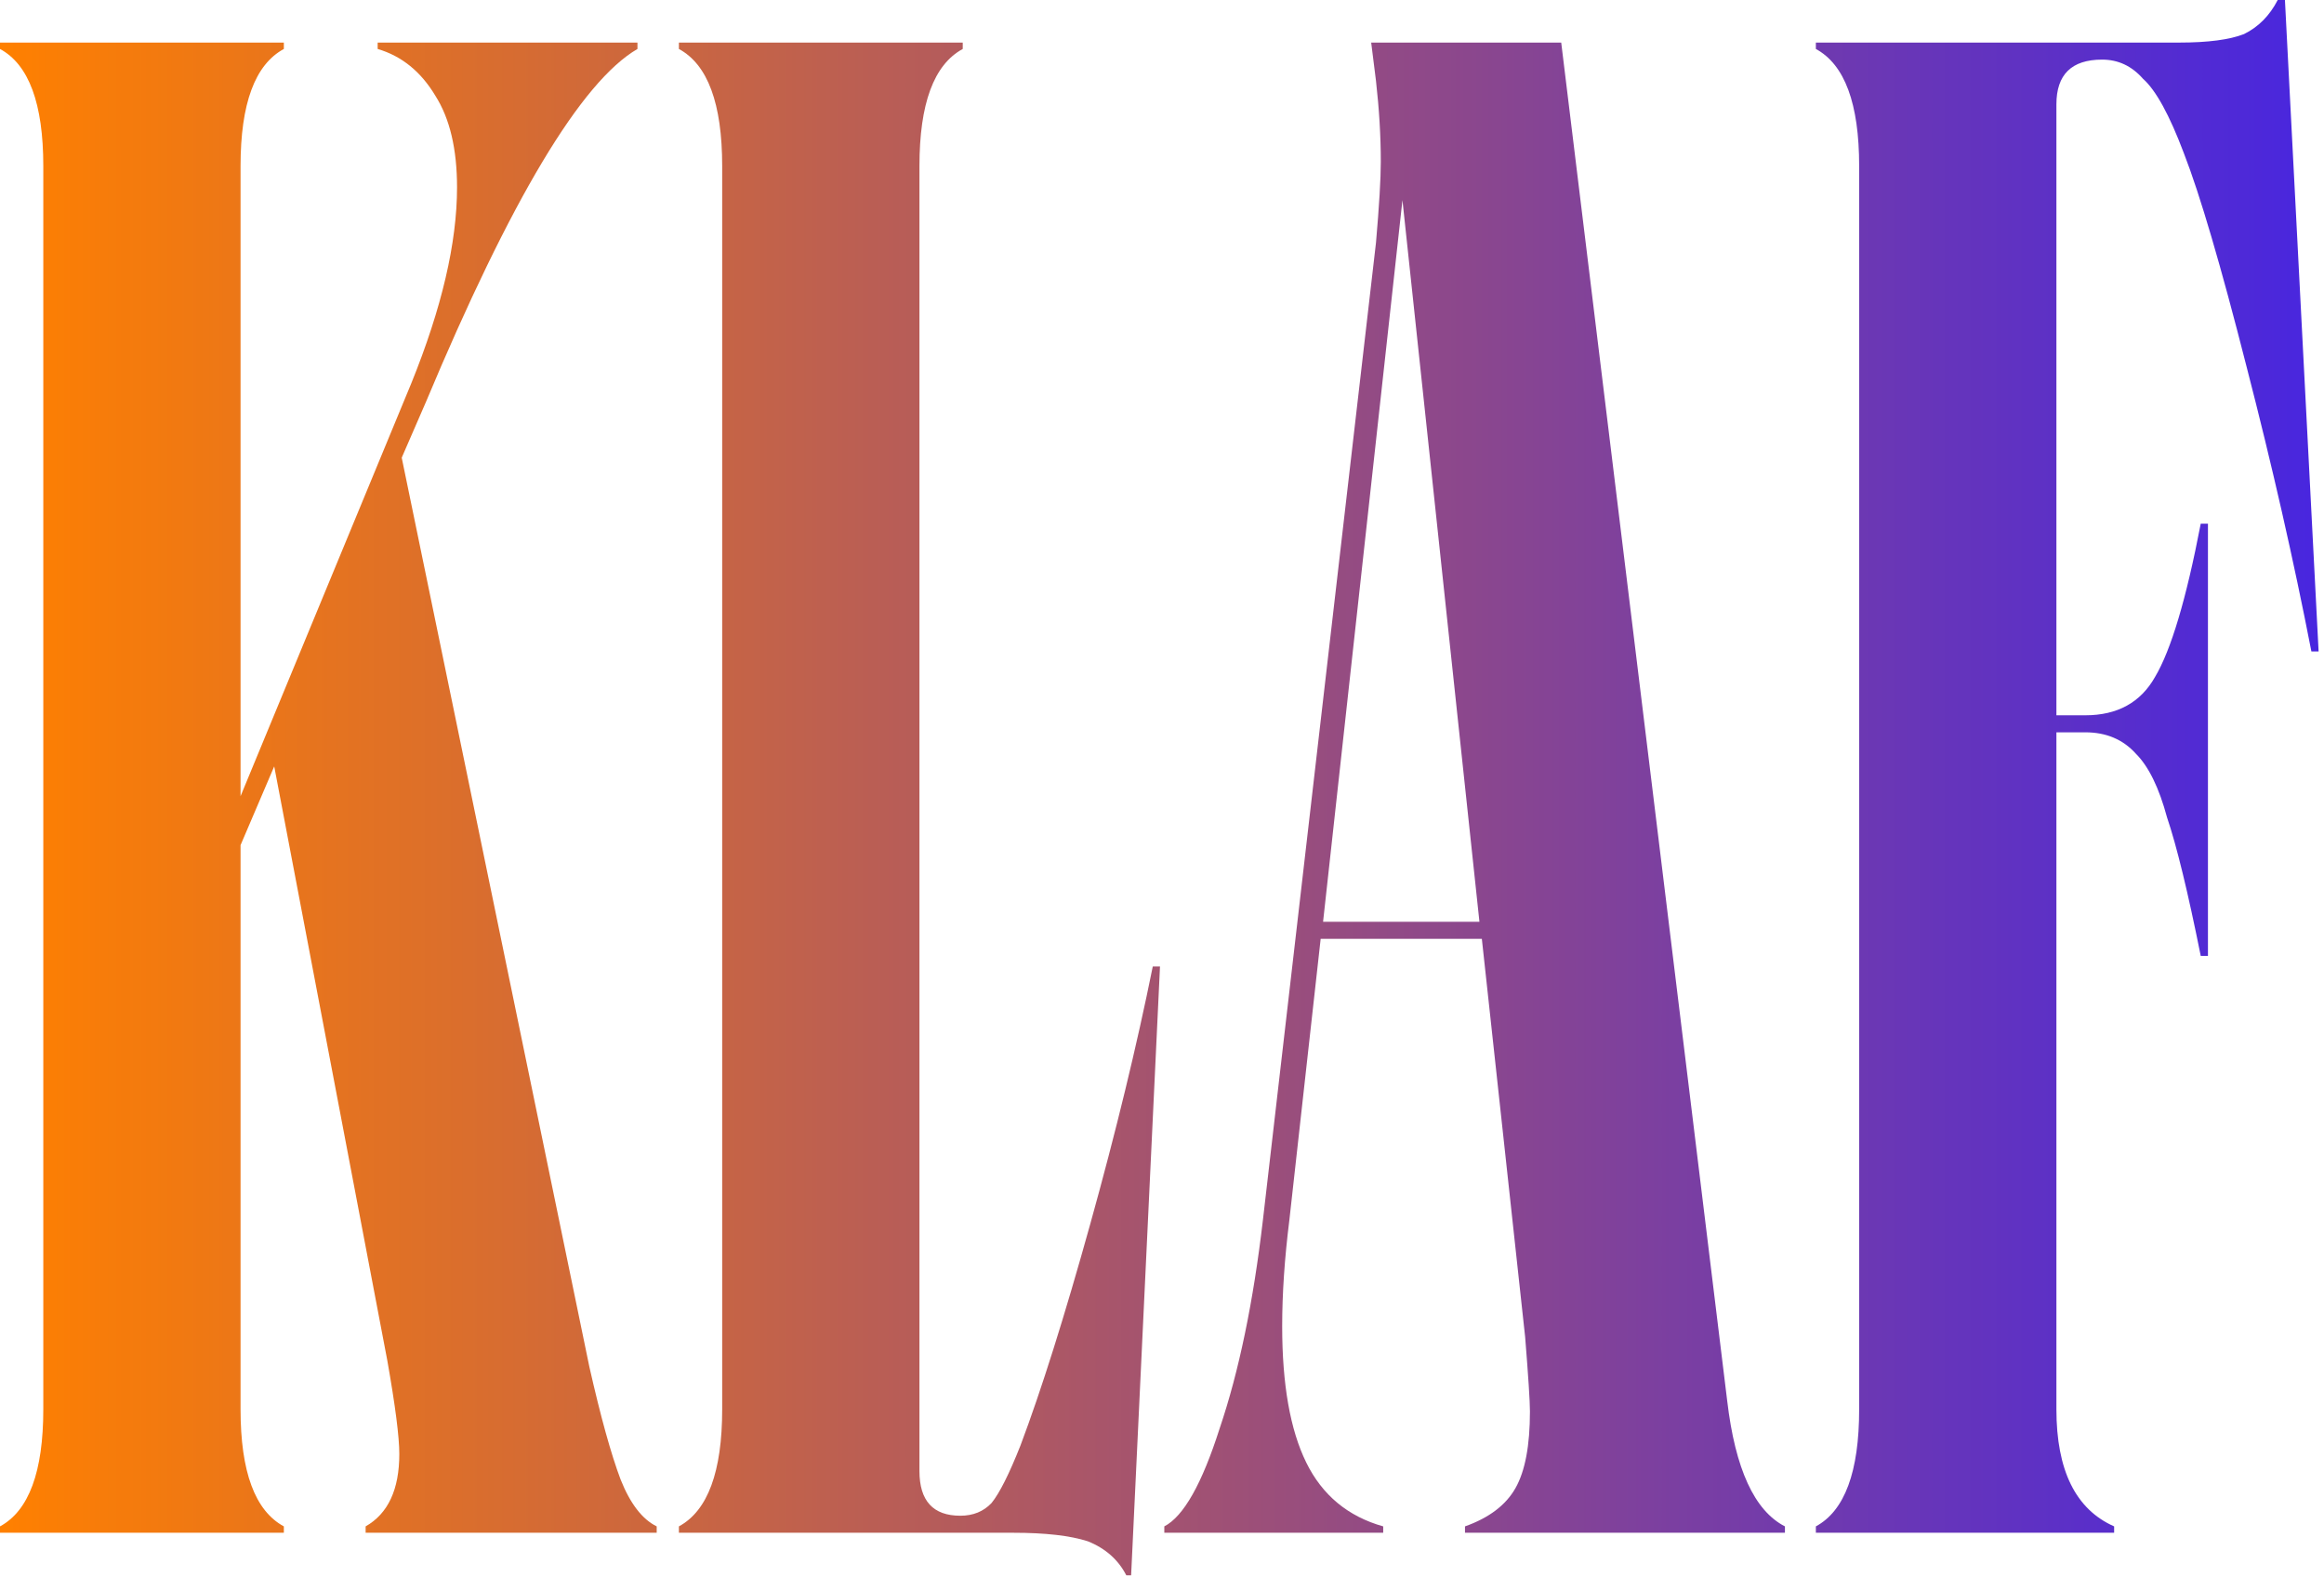
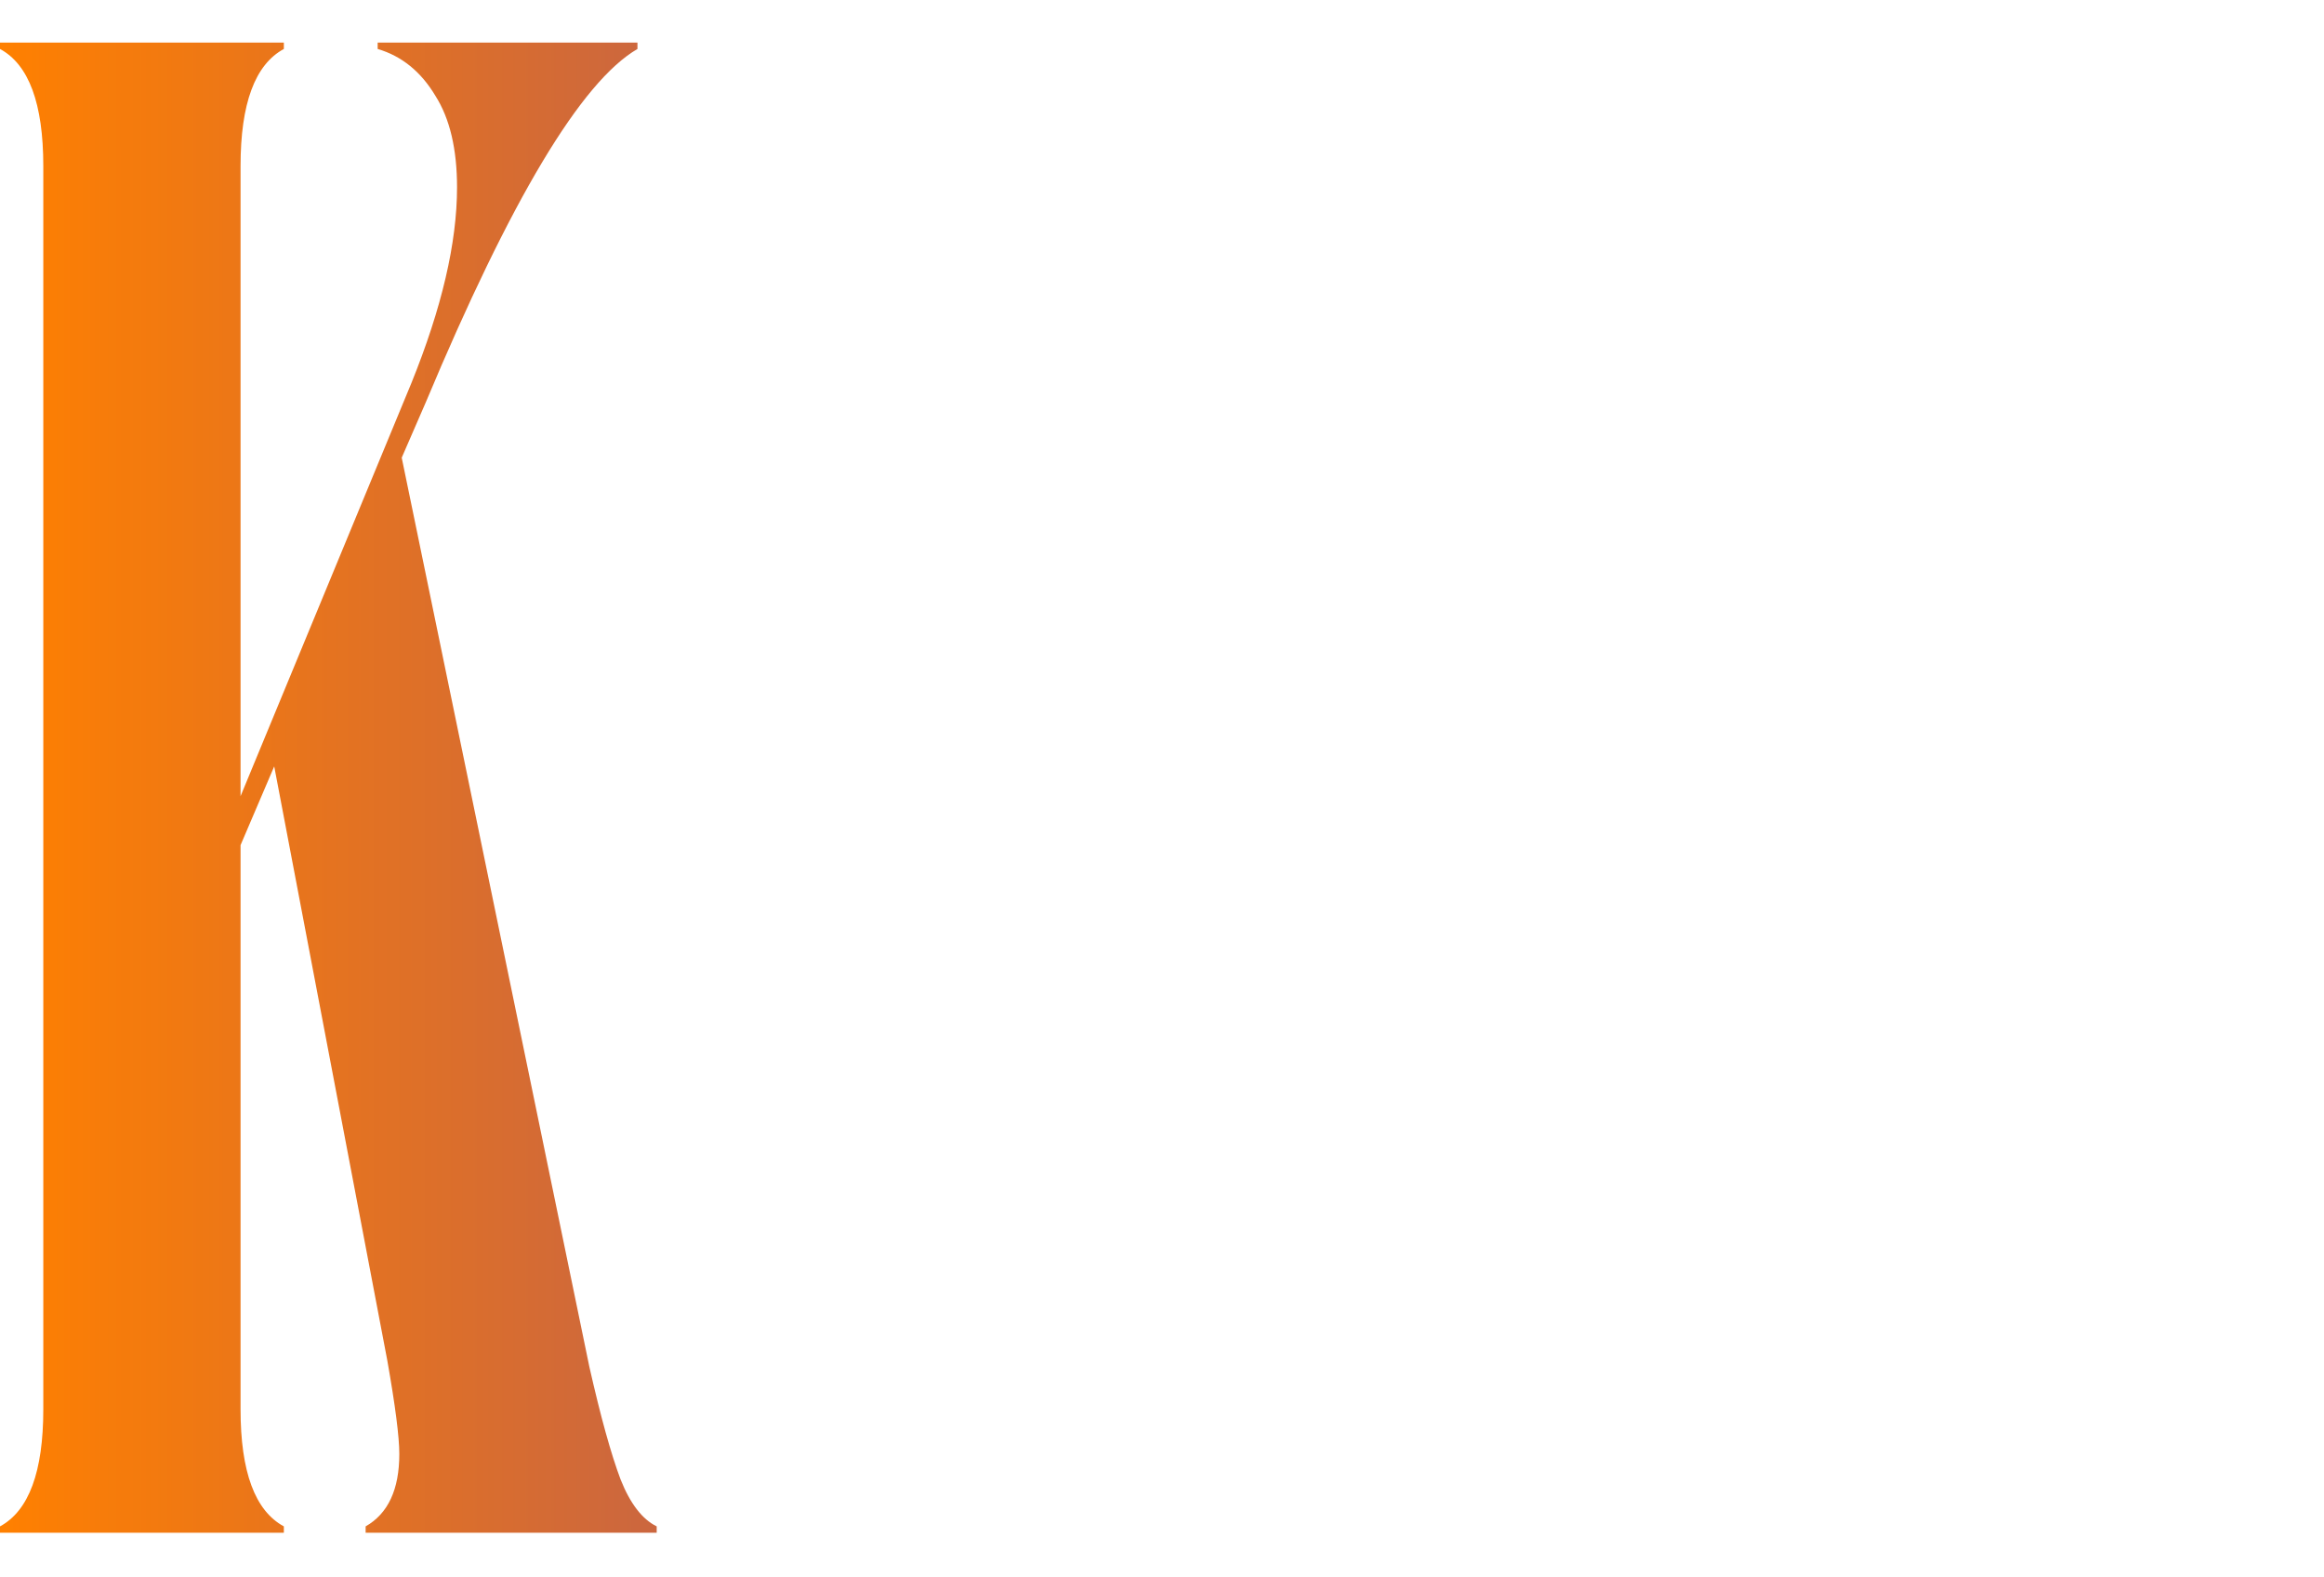
<svg xmlns="http://www.w3.org/2000/svg" fill="none" height="100%" overflow="visible" preserveAspectRatio="none" style="display: block;" viewBox="0 0 168 114" width="100%">
  <g id="Klaf">
    <path d="M42.603 98.774C43.415 102.364 44.168 105.082 44.864 106.928C45.559 108.672 46.429 109.8 47.472 110.313V110.774H26.431V110.313C28.054 109.39 28.866 107.646 28.866 105.082C28.866 103.851 28.576 101.594 27.996 98.312L19.823 55.387L17.389 61.08V101.851C17.389 106.364 18.432 109.184 20.519 110.313V110.774H0L0 110.313C2.087 109.184 3.13 106.364 3.13 101.851V12.001C3.13 7.488 2.087 4.667 1.39314e-08 3.539L1.39916e-08 3.077H20.519V3.539C18.432 4.667 17.389 7.488 17.389 12.001V57.541L29.735 27.694C31.938 22.257 33.039 17.539 33.039 13.539C33.039 10.77 32.517 8.564 31.474 6.923C30.431 5.18 29.04 4.051 27.301 3.539V3.077H46.081V3.539C42.023 5.898 36.923 14.411 30.779 29.078L29.04 33.078L42.603 98.774Z" fill="url(#paint0_linear_0_4071)" />
-     <path d="M81.42 113.851C80.841 112.723 79.913 111.902 78.638 111.39C77.363 110.979 75.566 110.774 73.247 110.774H49.077V110.313C51.163 109.184 52.206 106.364 52.206 101.851V12.001C52.206 7.488 51.163 4.667 49.077 3.539V3.077H69.596V3.539C67.509 4.667 66.466 7.488 66.466 12.001V106.312C66.466 108.466 67.451 109.543 69.422 109.543C70.349 109.543 71.103 109.236 71.682 108.62C72.262 107.902 72.957 106.518 73.769 104.466C75.276 100.466 76.957 95.132 78.812 88.466C80.667 81.799 82.174 75.593 83.333 69.849H83.855L81.768 113.851H81.42Z" fill="url(#paint1_linear_0_4071)" />
-     <path d="M124.857 101.235C125.437 106.159 126.828 109.184 129.031 110.313V110.774H105.903V110.313C107.642 109.697 108.86 108.774 109.555 107.543C110.251 106.312 110.598 104.466 110.598 102.005C110.598 101.287 110.482 99.492 110.251 96.62L107.121 67.849H95.47L93.209 88.158C92.862 90.927 92.688 93.491 92.688 95.85C92.688 100.056 93.267 103.338 94.427 105.697C95.586 108.056 97.441 109.595 99.991 110.313V110.774H84.167V110.313C85.558 109.595 86.891 107.236 88.167 103.235C89.558 99.133 90.601 94.107 91.297 88.158L99.469 17.539C99.701 14.873 99.817 12.924 99.817 11.693C99.817 9.847 99.701 7.898 99.469 5.846L99.122 3.077H112.859L124.857 101.235ZM101.382 14.462L95.644 66.618H106.947L101.382 14.462Z" fill="url(#paint2_linear_0_4071)" />
-     <path d="M131.267 110.313C133.354 109.184 134.397 106.364 134.397 101.851V12.001C134.397 7.488 133.354 4.667 131.267 3.539V3.077H157.524C159.611 3.077 161.176 2.872 162.219 2.462C163.263 1.949 164.074 1.128 164.654 0L165.176 0L167.61 47.079H167.088C165.813 40.515 164.248 33.642 162.393 26.463C160.539 19.18 159.031 14.052 157.872 11.077C156.829 8.308 155.843 6.513 154.916 5.693C154.105 4.769 153.119 4.308 151.96 4.308C149.757 4.308 148.656 5.385 148.656 7.539V51.695H150.743C153.061 51.695 154.742 50.772 155.785 48.925C156.945 46.977 158.046 43.284 159.089 37.848H159.611V69.08H159.089C158.162 64.464 157.351 61.131 156.655 59.08C156.075 56.926 155.322 55.387 154.394 54.464C153.467 53.438 152.25 52.925 150.743 52.925H148.656V101.851C148.656 106.261 150.047 109.082 152.829 110.313V110.774H131.267V110.313Z" fill="url(#paint3_linear_0_4071)" />
  </g>
  <defs>
    <linearGradient gradientUnits="userSpaceOnUse" id="paint0_linear_0_4071" x1="167.61" x2="0" y1="56.926" y2="56.926">
      <stop stop-color="#4826DF" />
      <stop offset="1" stop-color="#FF8000" />
    </linearGradient>
    <linearGradient gradientUnits="userSpaceOnUse" id="paint1_linear_0_4071" x1="167.61" x2="0" y1="56.926" y2="56.926">
      <stop stop-color="#4826DF" />
      <stop offset="1" stop-color="#FF8000" />
    </linearGradient>
    <linearGradient gradientUnits="userSpaceOnUse" id="paint2_linear_0_4071" x1="167.61" x2="0" y1="56.926" y2="56.926">
      <stop stop-color="#4826DF" />
      <stop offset="1" stop-color="#FF8000" />
    </linearGradient>
    <linearGradient gradientUnits="userSpaceOnUse" id="paint3_linear_0_4071" x1="167.61" x2="0" y1="56.926" y2="56.926">
      <stop stop-color="#4826DF" />
      <stop offset="1" stop-color="#FF8000" />
    </linearGradient>
  </defs>
</svg>